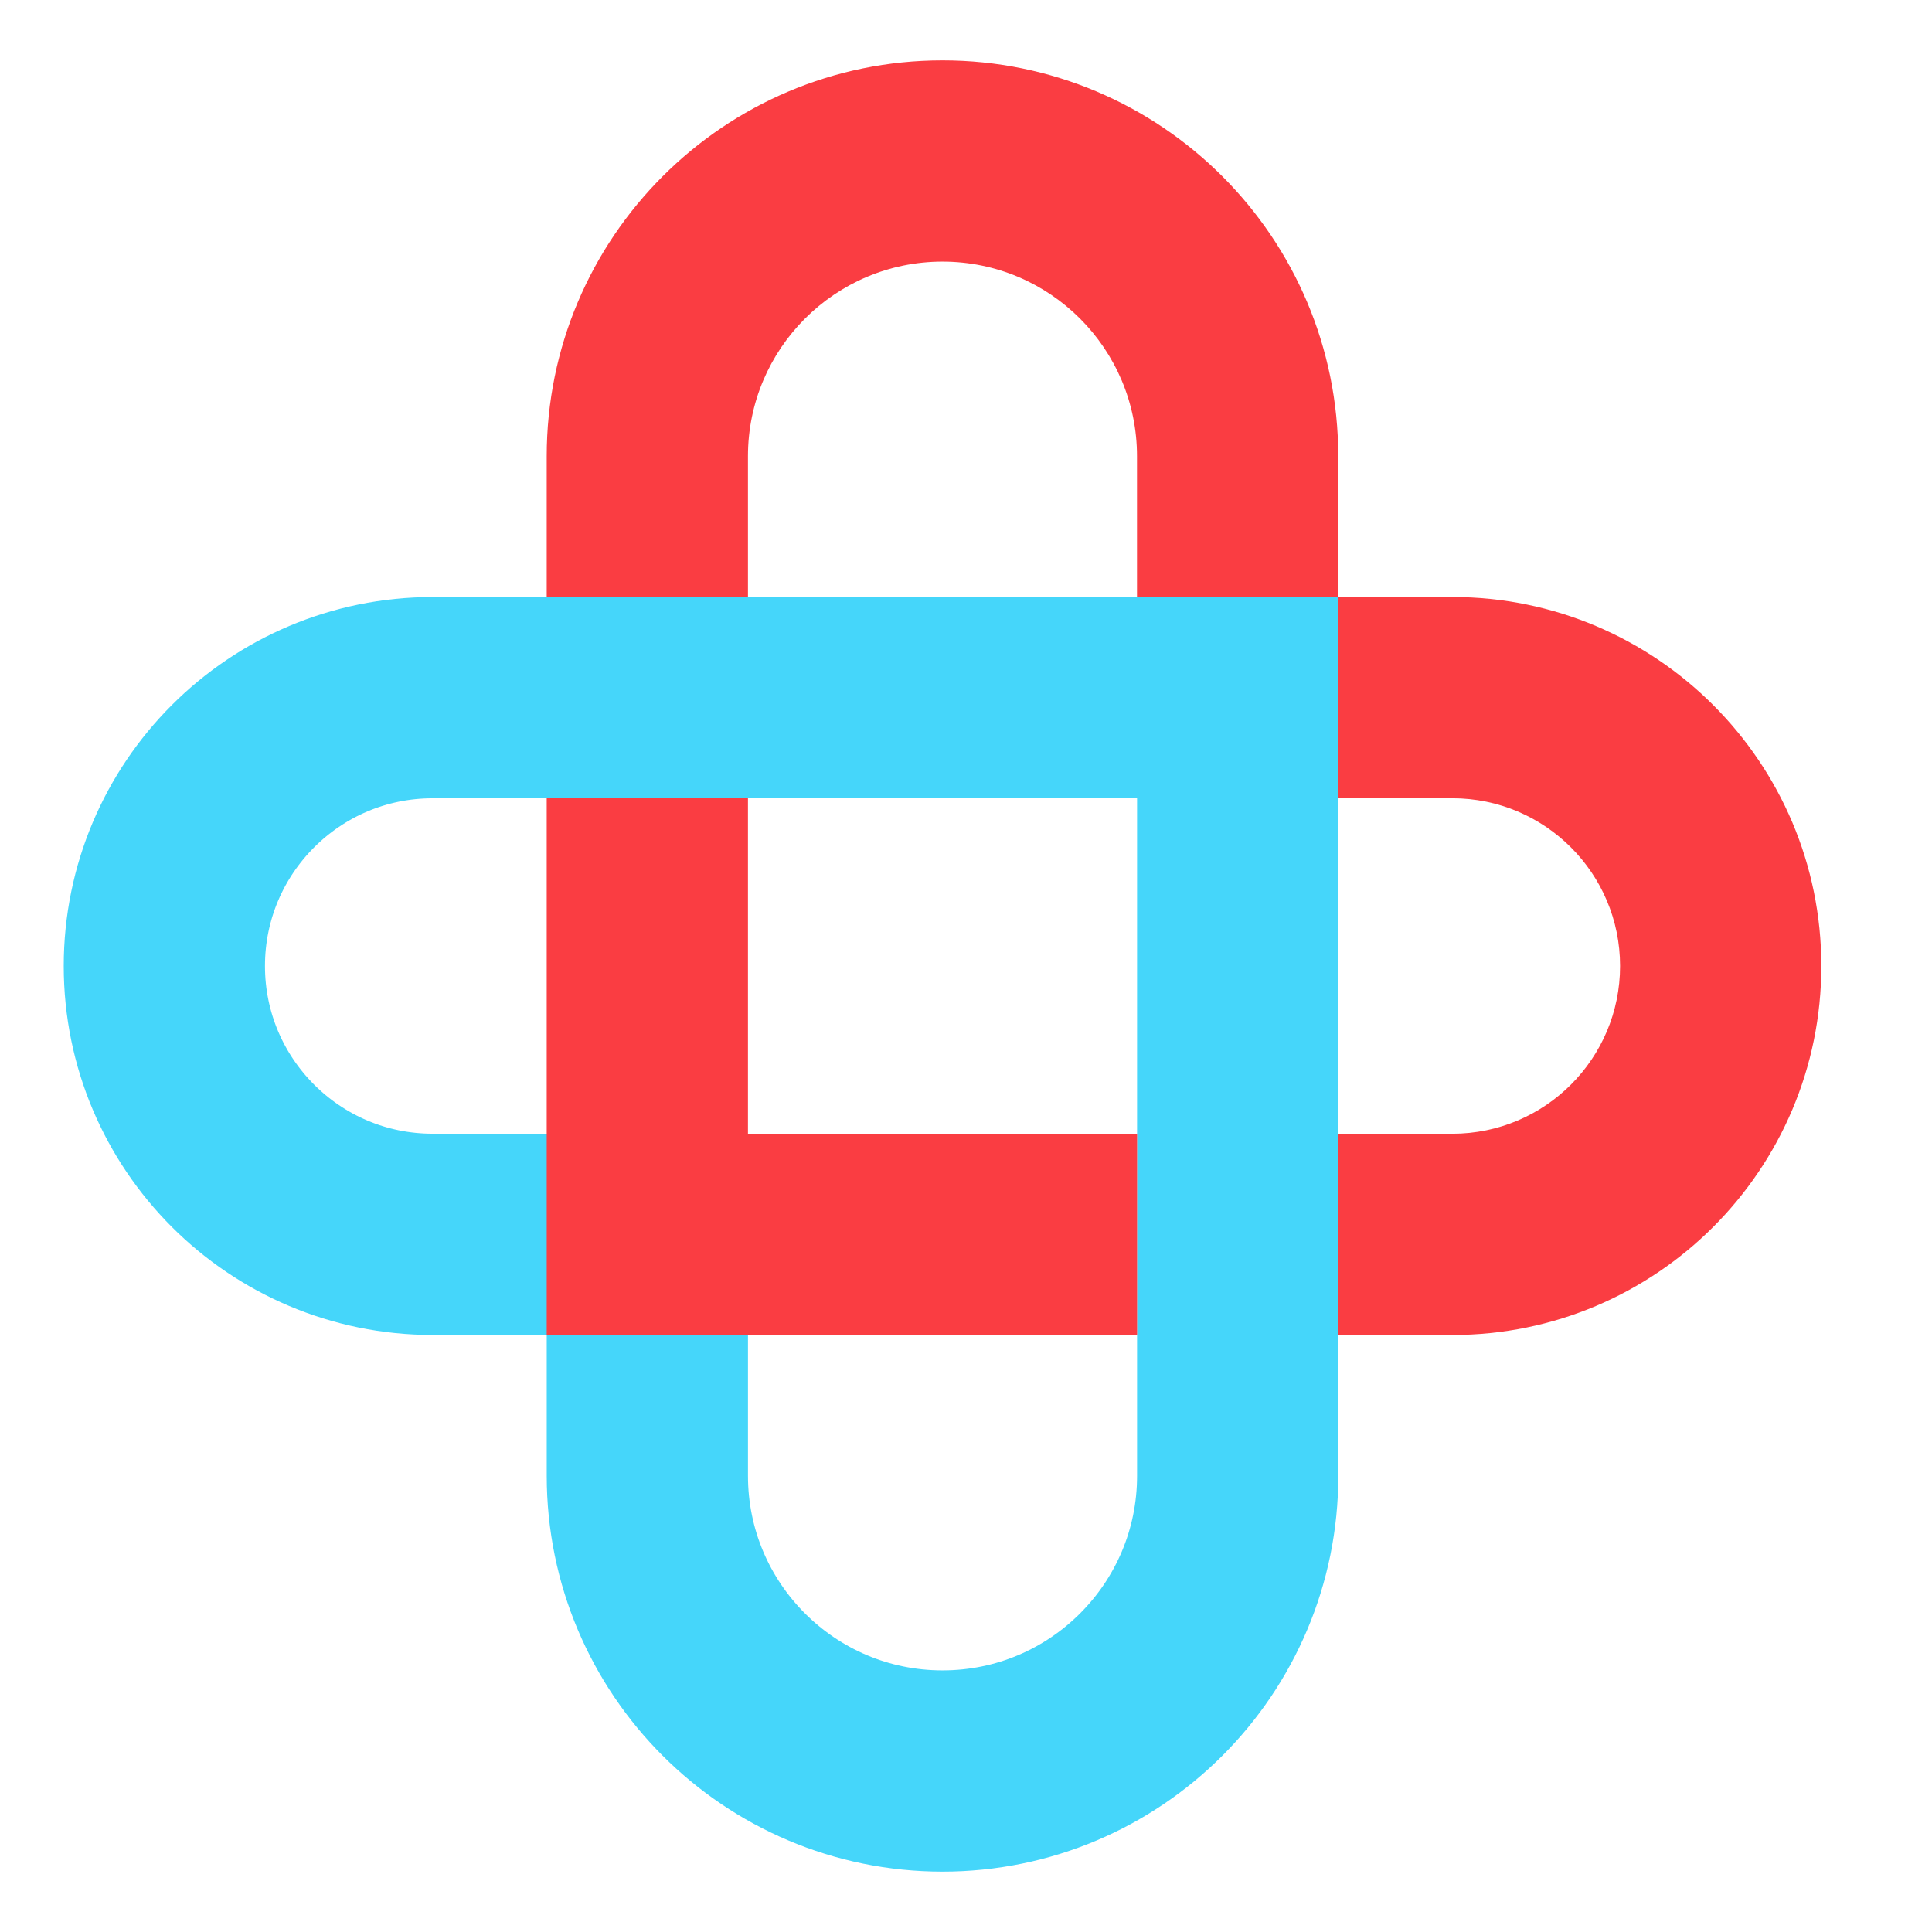
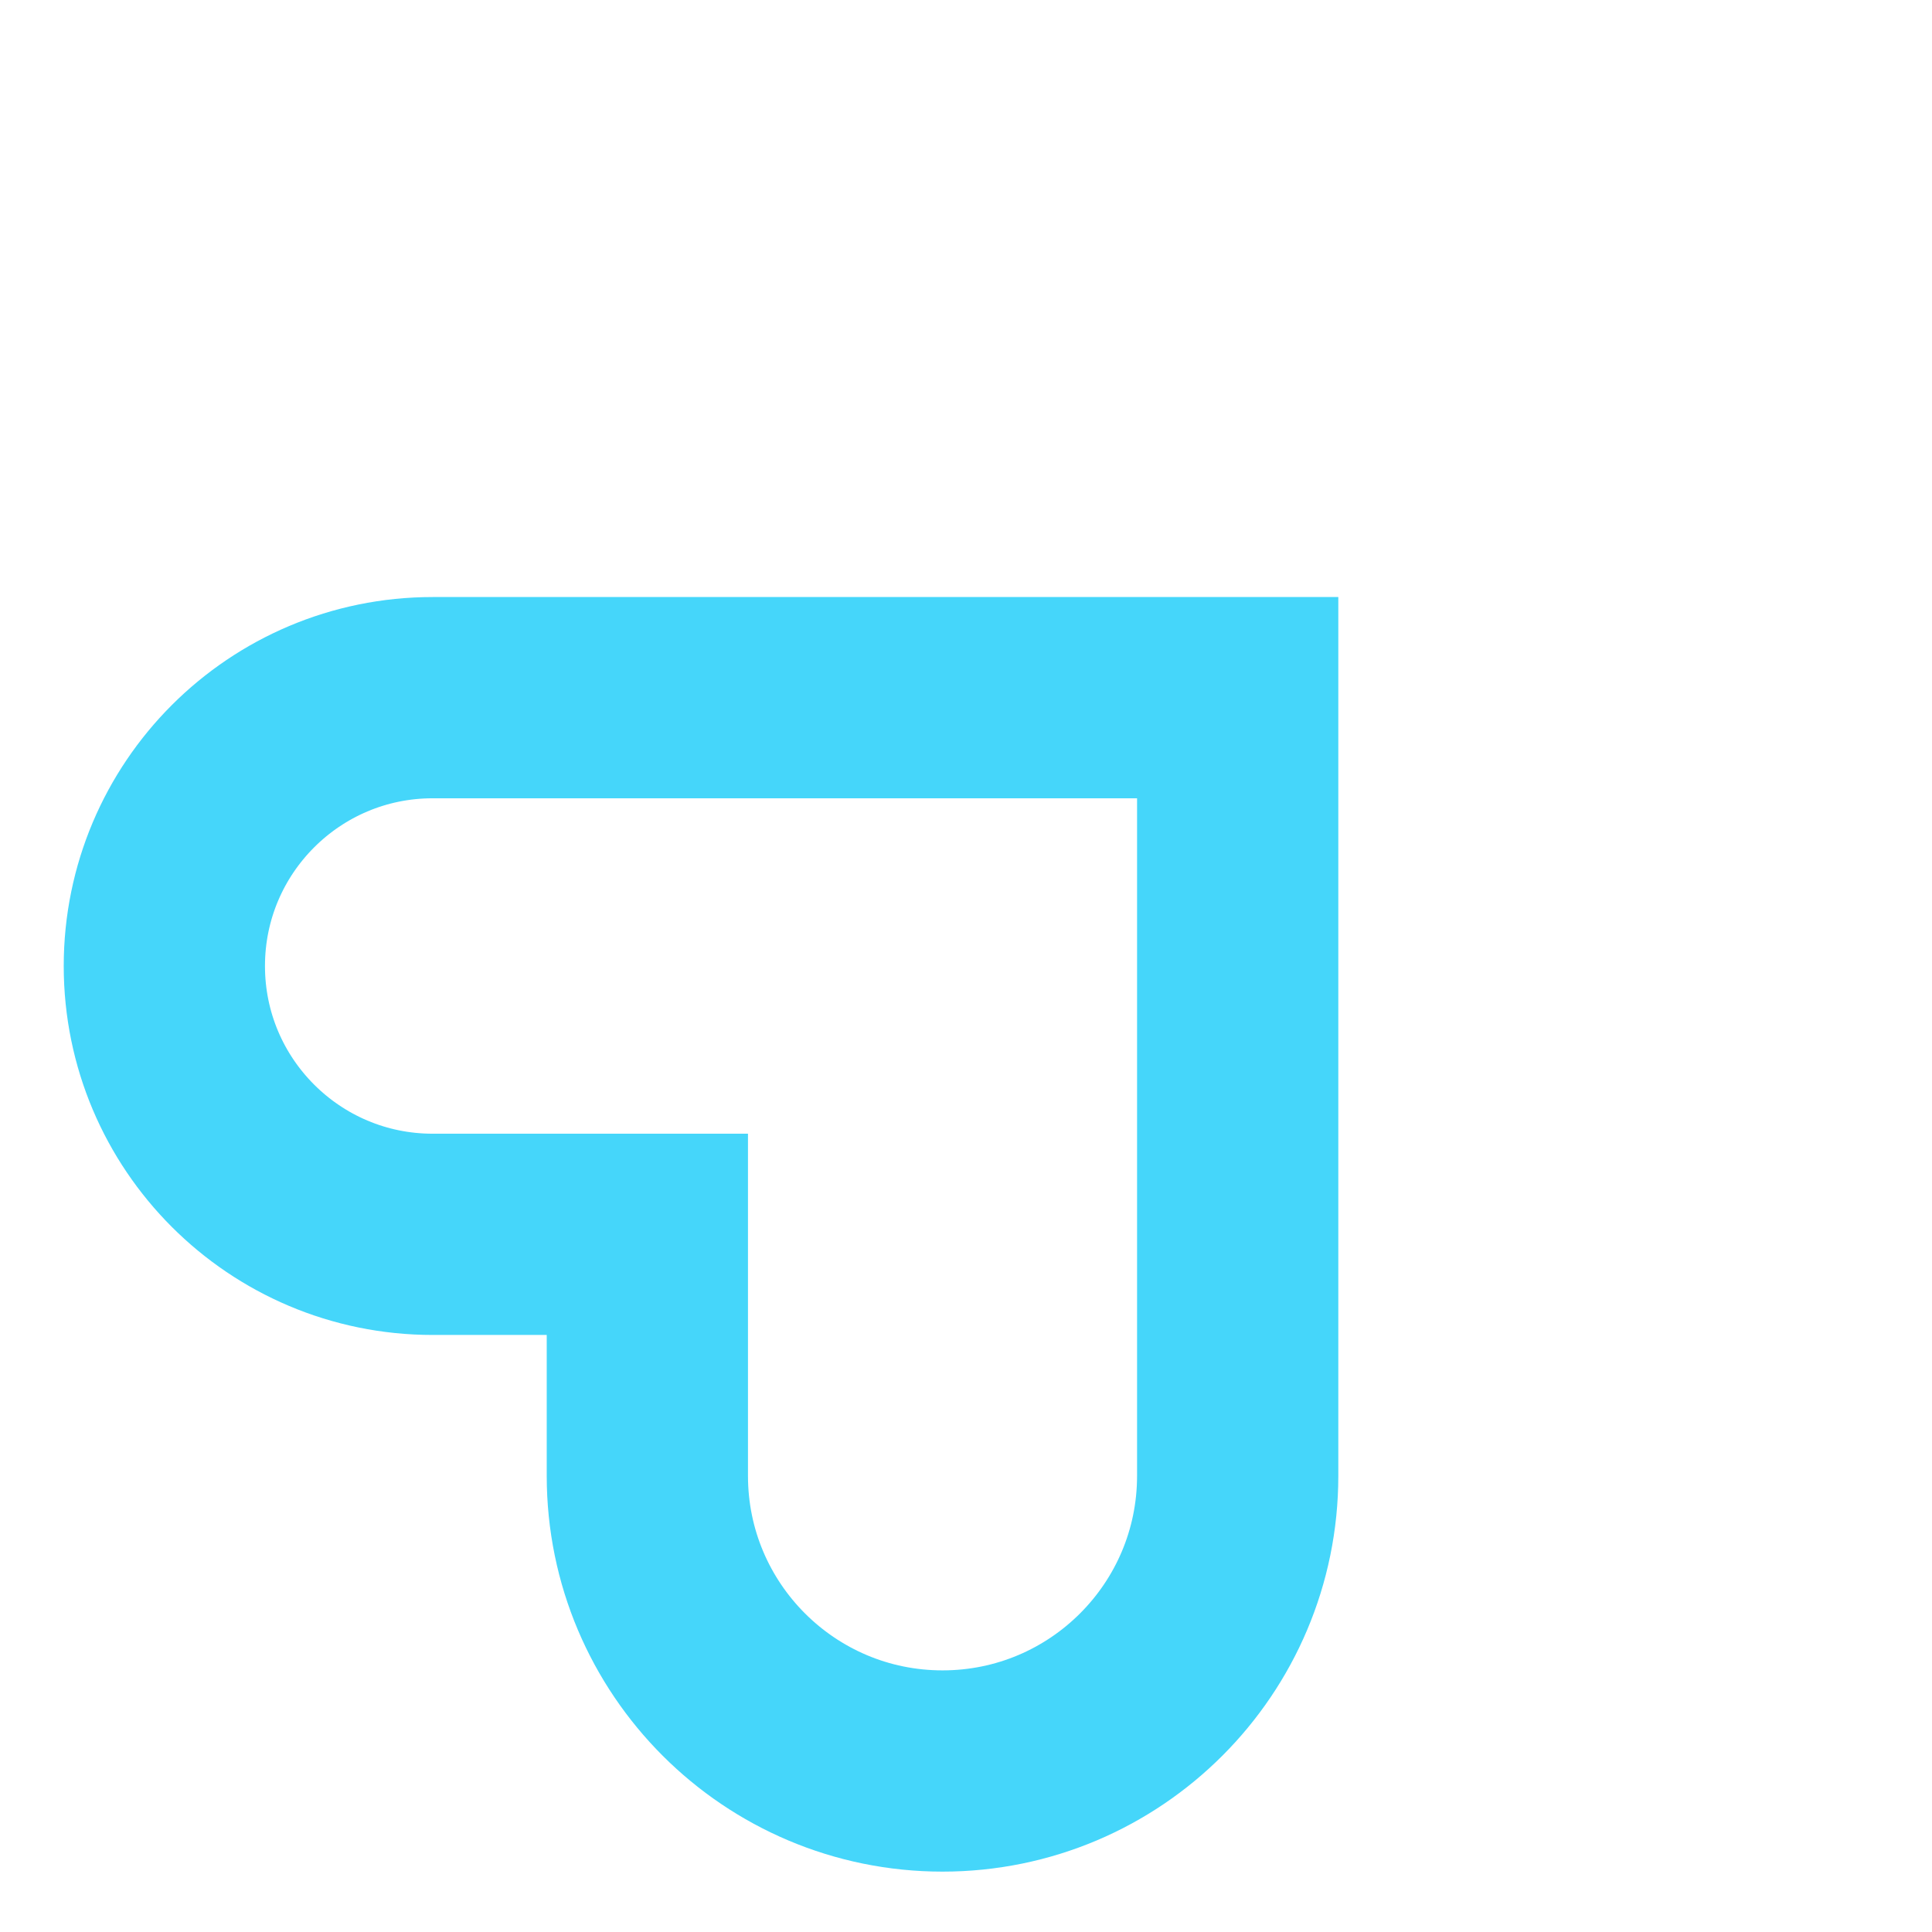
<svg xmlns="http://www.w3.org/2000/svg" width="512" height="512" viewBox="0 0 512 512" fill="none">
  <path d="M328 391.11V184.888H114.666C75.393 184.888 43.555 216.726 43.555 255.999C43.555 295.273 75.393 327.111 114.666 327.111H171.555V391.111C171.555 434.311 206.577 469.333 249.777 469.333C292.978 469.333 328 434.311 328 391.11Z" stroke="#45D6FA" stroke-width="53.333" />
-   <path d="M198.217 211.547V300.453H144.883V211.547H198.217ZM384.883 158.214C438.885 158.214 482.67 201.999 482.67 256C482.67 310.001 438.885 353.786 384.883 353.786H354.675V300.453H384.883C409.429 300.453 429.337 280.546 429.337 256C429.337 231.454 409.429 211.547 384.883 211.547H354.675V158.214H384.883ZM249.779 16C307.705 16.004 354.649 62.97 354.649 120.896L354.675 158.214H301.316V120.896C301.316 92.425 278.249 69.337 249.779 69.333C221.308 69.336 198.217 92.424 198.217 120.896V158.214H144.883V120.896C144.883 62.969 191.853 16.003 249.779 16ZM301.342 353.786H198.243H144.883V300.453H198.217H301.342V353.786Z" fill="#FA3D42" />
</svg>